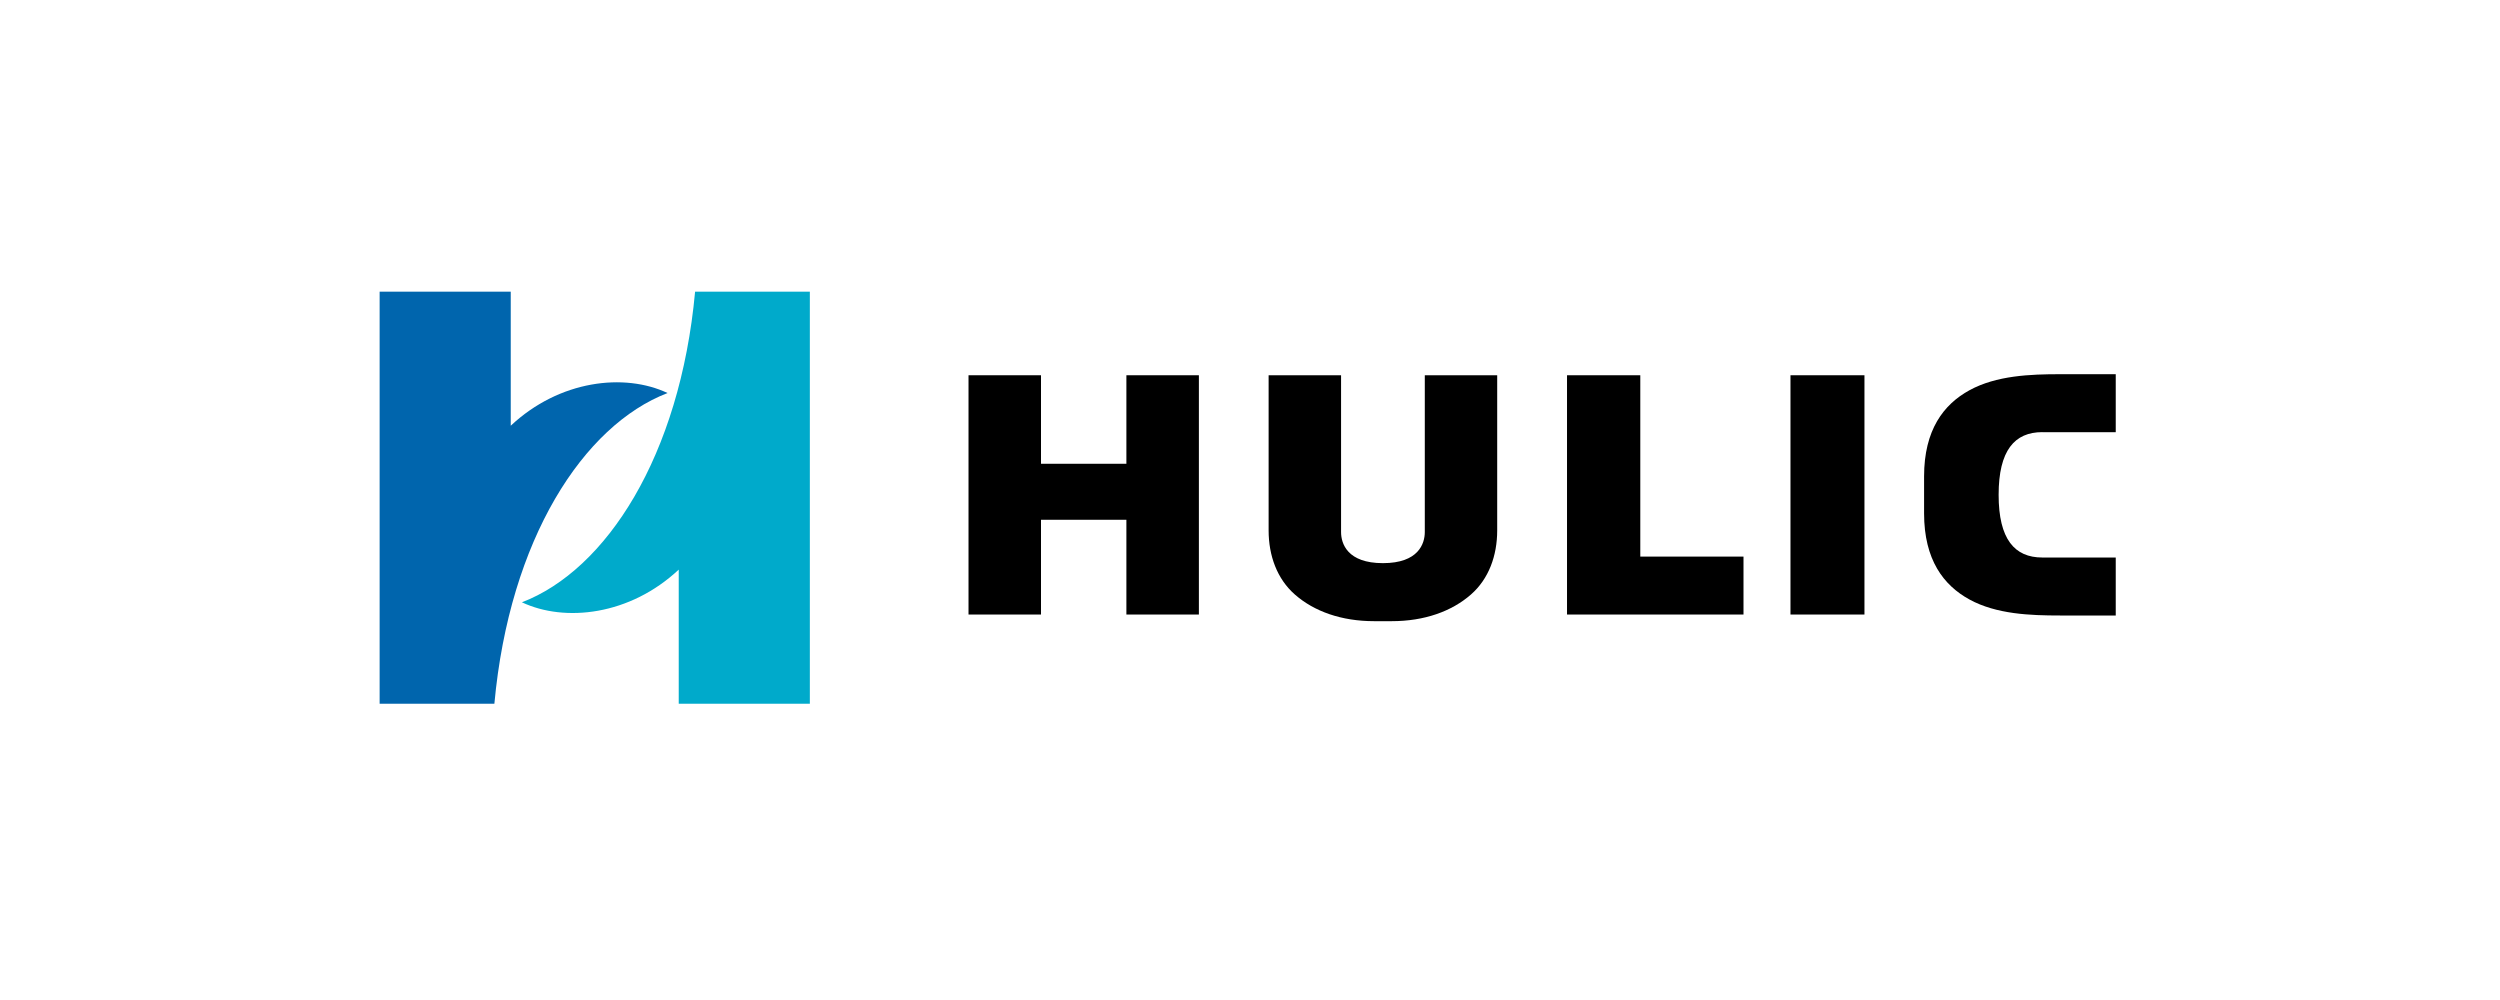
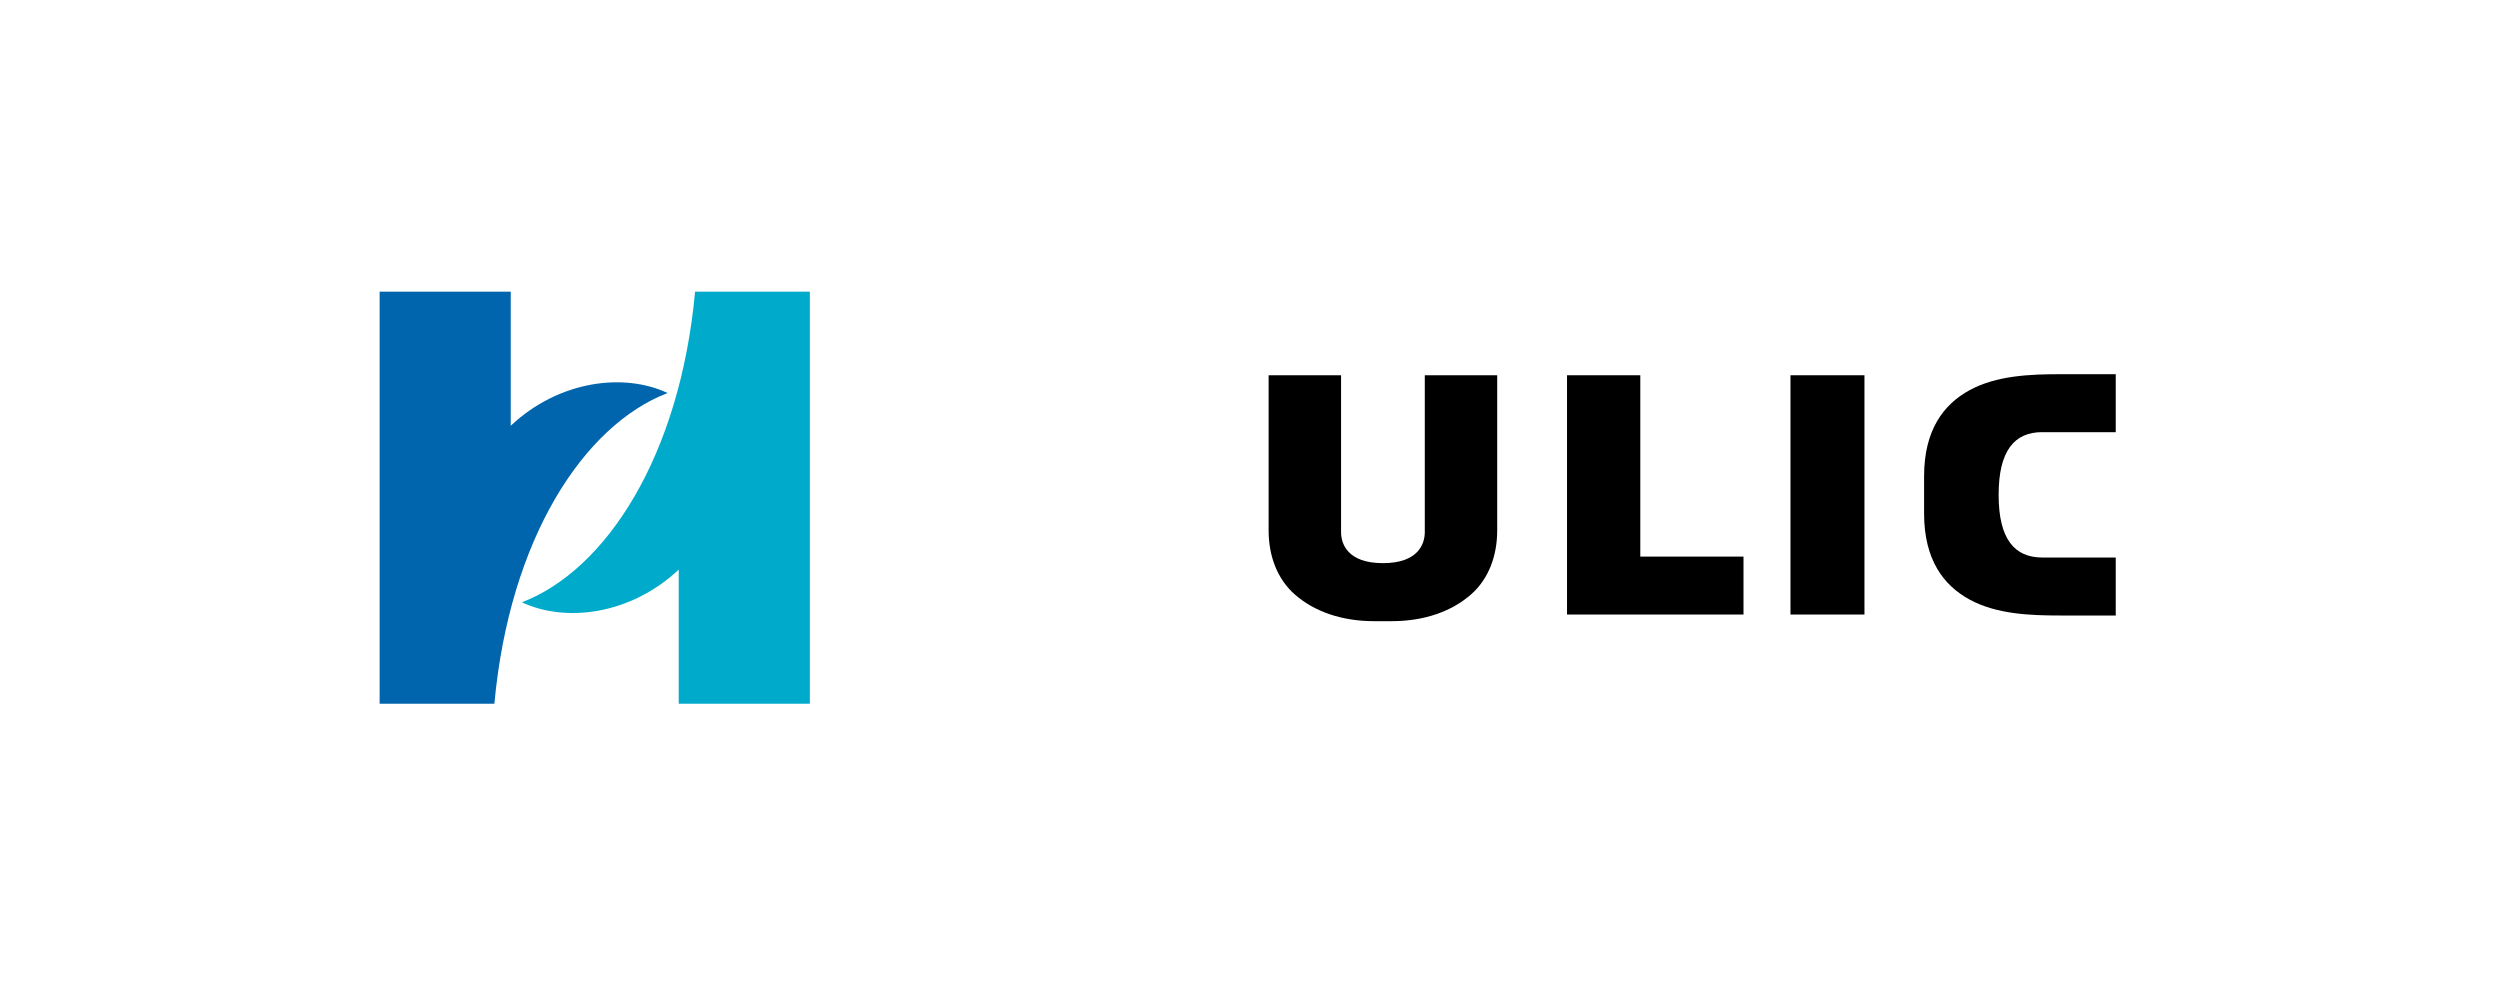
<svg xmlns="http://www.w3.org/2000/svg" width="540" height="216" viewBox="0 0 540 216" fill="none">
  <g clip-path="url(#clip0_213_33)">
    <path d="M110.32 91.963V63H82V152H106.786C110.055 116.442 126.025 91.868 144.196 84.894C134.879 80.504 120.847 82.09 110.32 91.954V91.963Z" fill="#0065AD" />
    <path d="M146.606 123.037V152H174.926V63H150.14C146.87 98.558 130.901 123.132 112.729 130.097C122.047 134.487 136.079 132.9 146.606 123.037Z" fill="#00AACB" />
-     <path d="M243.301 81.055V100.174H224.856V81.055H209.199V132.739H224.856V112.27H243.301V132.739H258.959V81.055H243.301Z" fill="black" />
    <path d="M402.723 81.055H386.744V132.739H402.723V81.055Z" fill="black" />
    <path d="M338.476 81.055V132.739H376.595V120.224H354.304V81.055H338.476Z" fill="black" />
    <path d="M307.756 81.055V114.921C307.756 117.421 306.395 121.64 298.713 121.64C291.03 121.64 289.67 117.421 289.67 114.921V81.055H274.022V114.57C274.022 120.015 275.845 125.042 279.691 128.415C283.849 132.064 289.745 134.173 296.795 134.173H300.622C307.661 134.173 313.558 132.064 317.725 128.415C321.571 125.051 323.395 120.024 323.395 114.57V81.055H307.746H307.756Z" fill="black" />
    <path d="M441.144 93.351H457V80.827H444.961C438.574 80.827 431.222 81.102 425.401 84.295C419.835 87.345 415.602 92.847 415.602 102.901V110.883C415.602 120.946 419.835 126.438 425.401 129.489C431.222 132.682 438.574 132.948 444.961 132.948H457V120.423H441.144C435.143 120.423 431.704 116.47 431.704 106.882C431.704 97.294 435.143 93.341 441.144 93.341V93.351Z" fill="black" />
  </g>
  <defs>
    <clipPath id="clip0_213_33">
      <rect width="375" height="89" fill="white" transform="translate(82 63)" />
    </clipPath>
  </defs>
</svg>